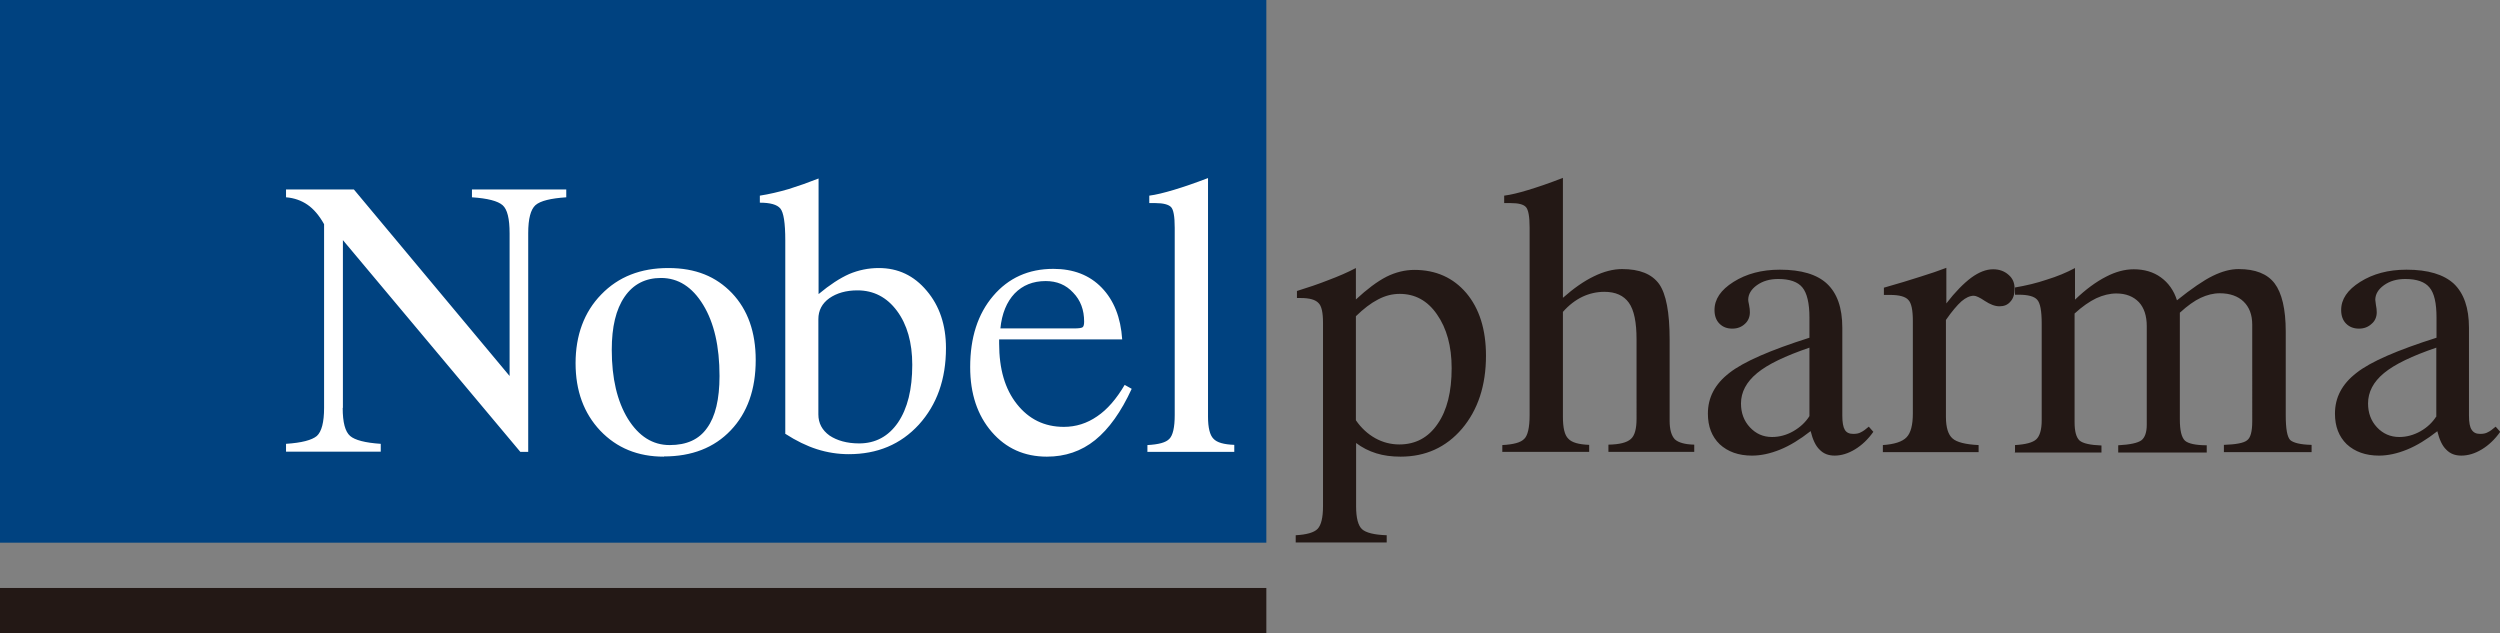
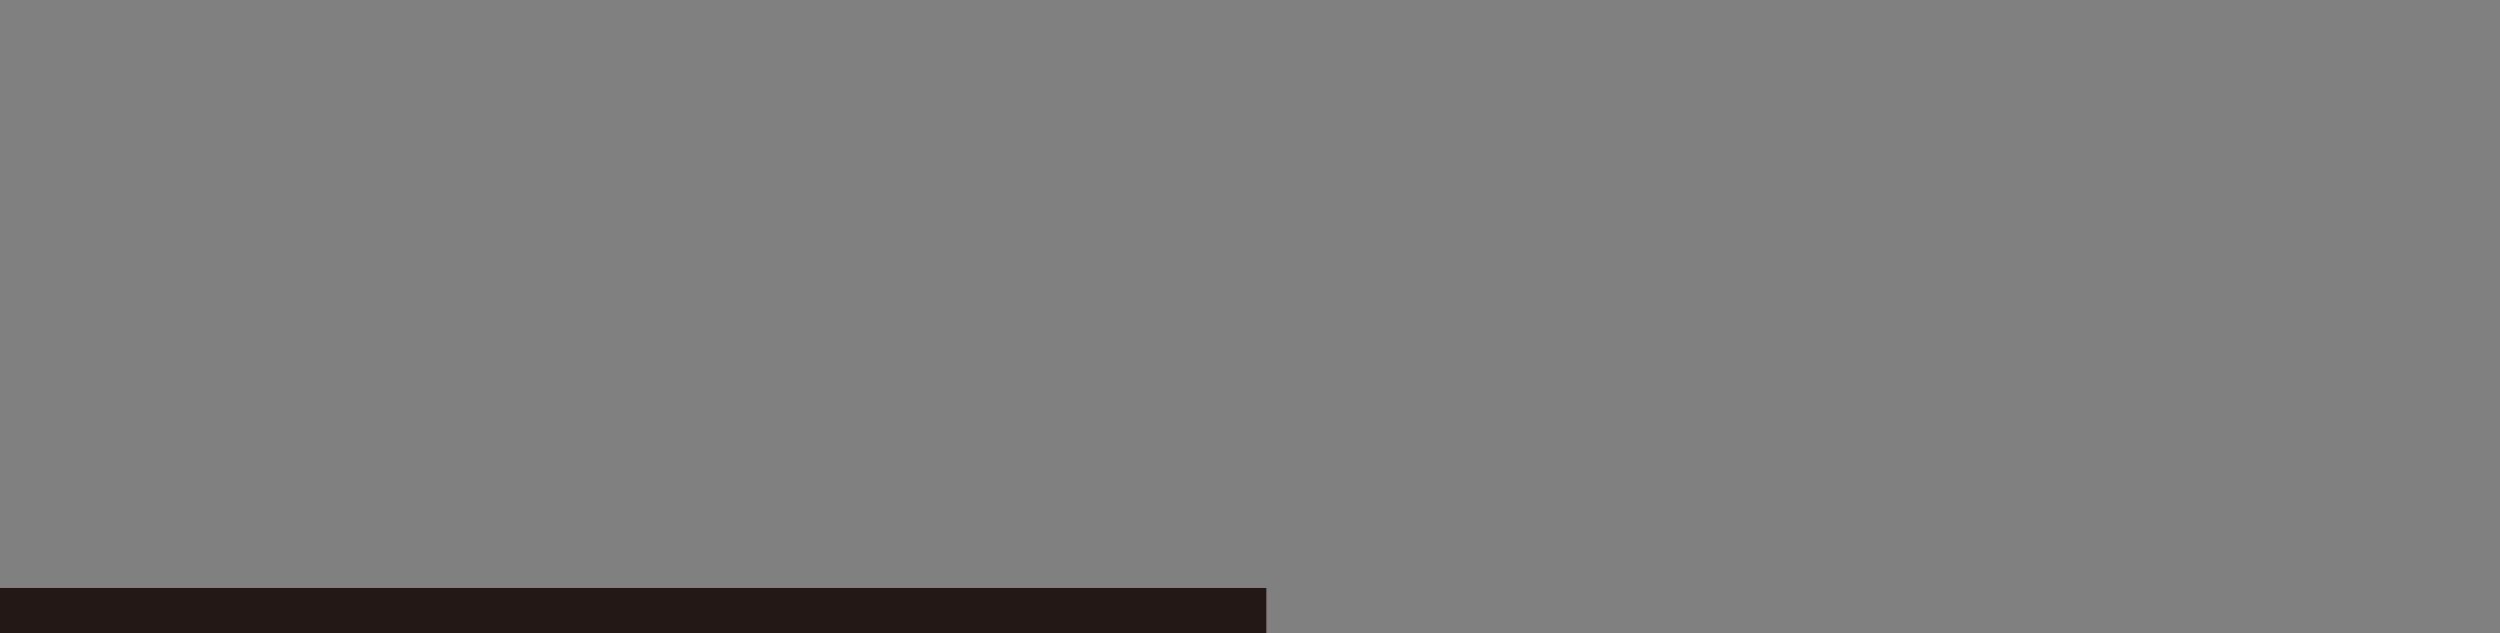
<svg xmlns="http://www.w3.org/2000/svg" id="_レイヤー_2" viewBox="0 0 120.88 30.61">
  <rect x="0" y="0" width="120.88" height="30.61" fill="#808080" stroke="none" />
  <defs>
    <style>.cls-2,.cls-3{stroke-width:0}.cls-2{fill:#fff}.cls-3{fill:#231815}</style>
  </defs>
  <g id="_ロゴ">
-     <path d="M0 0h61.23v26.24H0z" style="stroke-width:0;fill:#004280" />
    <path d="M0 28.43h61.23v2.19H0z" class="cls-3" />
-     <path d="M16.57 19.72c0 .71.12 1.15.36 1.36.23.2.73.33 1.48.38v.38h-4.58v-.38c.76-.05 1.25-.18 1.49-.38.23-.21.35-.66.35-1.36v-8.88c-.24-.43-.51-.74-.8-.94-.29-.2-.64-.33-1.04-.36v-.38h3.28l7.53 9.02v-6.9c0-.71-.11-1.16-.34-1.36-.23-.2-.72-.33-1.48-.38v-.38h4.56v.38c-.75.05-1.25.17-1.49.38-.23.21-.35.65-.35 1.36v10.57h-.38l-8.58-10.24v8.11ZM32.1 22.08c-1.26 0-2.28-.42-3.08-1.26-.79-.84-1.19-1.92-1.19-3.26s.41-2.47 1.24-3.32c.83-.86 1.91-1.28 3.24-1.28s2.31.41 3.08 1.21c.77.81 1.15 1.89 1.15 3.24 0 1.42-.4 2.55-1.21 3.4-.8.84-1.88 1.26-3.23 1.26Zm-2.52-5.16c0 1.37.26 2.48.78 3.33.53.85 1.2 1.27 2.02 1.27s1.42-.27 1.81-.83c.4-.55.6-1.39.6-2.51 0-1.43-.26-2.57-.79-3.44-.53-.87-1.21-1.3-2.04-1.3-.75 0-1.34.3-1.76.91-.42.61-.62 1.46-.62 2.56ZM37.97 20.98v-9.36c0-.84-.08-1.35-.24-1.54-.16-.19-.49-.28-.99-.28v-.34c.45-.07.92-.18 1.4-.32.48-.15.96-.32 1.44-.51v5.59c.54-.45 1.03-.77 1.48-.97.45-.19.93-.29 1.43-.29.93 0 1.7.36 2.32 1.1.62.73.93 1.66.93 2.77 0 1.51-.44 2.74-1.31 3.7-.88.96-2.01 1.43-3.39 1.43-.52 0-1.04-.08-1.54-.24-.5-.16-1.01-.41-1.52-.74Zm1.6-.94c0 .42.18.76.54 1.02.36.24.84.38 1.43.38.79 0 1.42-.34 1.88-1.01.46-.68.69-1.6.69-2.79 0-1.08-.25-1.95-.74-2.61-.49-.66-1.13-.99-1.91-.99-.55 0-1 .13-1.36.38-.35.25-.53.59-.53 1.01v4.61ZM48.37 15.88h3.56c.23 0 .37-.02.42-.06.05-.04.07-.14.07-.27 0-.56-.17-1.03-.53-1.4-.35-.38-.79-.56-1.33-.56-.61 0-1.11.2-1.5.6-.38.4-.62.97-.69 1.7Zm6.01 2.73.34.19c-.51 1.11-1.1 1.94-1.77 2.48-.67.54-1.45.8-2.33.8-1.09 0-1.98-.4-2.67-1.2-.69-.8-1.04-1.84-1.04-3.13 0-1.43.37-2.57 1.11-3.44.74-.87 1.71-1.31 2.91-1.31.97 0 1.75.3 2.34.91.59.61.92 1.44.99 2.5h-5.95v.2c0 1.23.28 2.2.86 2.93.57.72 1.32 1.1 2.27 1.1.58 0 1.12-.17 1.61-.51.49-.33.93-.84 1.33-1.52ZM55.48 21.86v-.34c.54-.03.89-.12 1.06-.3.17-.17.26-.55.26-1.15v-9.06c0-.55-.06-.88-.18-1s-.37-.19-.75-.19h-.3v-.36c.32-.04.72-.14 1.19-.28s1.02-.33 1.65-.57v11.54c0 .53.09.89.26 1.06.17.19.51.28 1.01.3v.34h-4.21Z" class="cls-2" />
-     <path d="M62.65 26.23v-.35c.53-.03.89-.13 1.06-.31.17-.18.26-.54.26-1.09V15.6c0-.49-.07-.81-.22-.95-.15-.16-.43-.24-.86-.24h-.18v-.34c.55-.17 1.05-.34 1.53-.53.48-.18.92-.37 1.32-.58v1.52c.54-.5 1.03-.87 1.48-1.1.44-.22.9-.33 1.35-.33 1.04 0 1.88.38 2.51 1.12.63.75.95 1.76.95 3.03 0 1.44-.39 2.62-1.16 3.53-.77.9-1.76 1.35-2.97 1.35-.43 0-.82-.05-1.17-.16-.36-.11-.69-.28-.98-.5v3.06c0 .57.1.94.29 1.11.19.17.59.27 1.19.29v.35h-4.39Zm2.91-5.91c.26.38.58.67.94.87.36.2.75.3 1.16.3.78 0 1.4-.33 1.85-.99.46-.66.68-1.56.68-2.7 0-1.06-.24-1.93-.71-2.6-.46-.67-1.07-.99-1.8-.99-.35 0-.69.08-1.05.27-.35.18-.7.45-1.07.81v5.04ZM72.64 21.86v-.34c.54-.03.89-.12 1.06-.3.17-.16.26-.55.26-1.15v-9.06c0-.54-.06-.87-.18-1s-.36-.19-.74-.19h-.31v-.36c.31-.04.69-.13 1.15-.27.46-.14 1.03-.33 1.69-.59v5.8c.52-.46 1.02-.81 1.5-1.04.47-.23.93-.35 1.36-.35.85 0 1.44.24 1.79.72.34.48.51 1.38.51 2.68v3.94c0 .43.09.72.25.89.17.16.49.25.94.26v.35h-4.15v-.35c.54-.01.89-.1 1.08-.27.19-.16.28-.49.28-.98V16.4c0-.82-.12-1.41-.37-1.76-.25-.35-.64-.53-1.19-.53-.36 0-.72.08-1.06.24-.33.16-.65.4-.94.73v5.07c0 .53.08.89.26 1.06.17.19.51.28 1.01.3v.34h-4.21ZM87.54 20.85c-.51.4-1 .7-1.47.89-.47.19-.92.29-1.36.29-.65 0-1.17-.19-1.56-.55-.38-.37-.57-.86-.57-1.48 0-.78.34-1.43 1.04-1.97.69-.54 1.98-1.1 3.87-1.7v-.98c0-.7-.12-1.18-.34-1.45-.22-.27-.61-.41-1.17-.41-.41 0-.75.1-1.03.3-.28.2-.42.44-.42.71 0 .03.01.11.04.24.03.14.04.26.04.36 0 .22-.08.42-.24.56-.16.15-.36.23-.61.23-.26 0-.46-.08-.62-.24-.16-.16-.24-.38-.24-.66 0-.52.3-.97.92-1.36.62-.39 1.36-.59 2.24-.59 1.04 0 1.8.23 2.28.68.49.46.74 1.16.74 2.13v4.25c0 .32.04.55.12.68.08.14.22.2.41.2.14 0 .27-.02.37-.08.11-.05.23-.14.38-.27l.22.25c-.26.37-.56.65-.89.85-.33.2-.66.3-.98.3-.3 0-.54-.09-.73-.29-.19-.18-.33-.48-.43-.89Zm-.05-.74v-3.3c-1.17.4-2.01.8-2.53 1.23-.52.43-.78.92-.78 1.47 0 .45.14.84.43 1.15.29.31.64.47 1.07.47.35 0 .7-.09 1.03-.28.33-.19.59-.43.78-.73ZM91.04 21.86v-.34c.56-.04.94-.16 1.15-.38.2-.21.3-.59.3-1.15v-4.47c0-.53-.07-.87-.22-1.02-.14-.16-.44-.24-.88-.24h-.3v-.35c.69-.2 1.28-.37 1.76-.53.48-.15.9-.29 1.26-.43v1.72c.43-.56.84-.97 1.2-1.24.37-.27.72-.41 1.06-.41.3 0 .55.09.75.27.2.17.29.39.29.67 0 .26-.06.47-.2.62-.13.16-.31.23-.53.23s-.45-.09-.71-.26c-.25-.17-.43-.25-.53-.25-.19 0-.39.09-.6.27-.2.18-.46.48-.75.9v4.69c0 .51.11.86.32 1.04.2.18.62.29 1.26.32v.34h-4.65ZM97.43 21.86v-.34c.51-.03.86-.12 1.03-.28.17-.16.26-.47.26-.91v-4.68c0-.62-.07-1-.22-1.16-.14-.16-.44-.24-.89-.24h-.18v-.35c.53-.09 1.04-.21 1.54-.38.49-.15.95-.34 1.36-.56v1.53c.53-.51 1.03-.87 1.5-1.11.46-.24.91-.36 1.34-.36.51 0 .95.13 1.31.39.36.26.63.63.78 1.11.7-.56 1.28-.96 1.73-1.18.45-.22.86-.33 1.25-.33.81 0 1.39.23 1.74.69.35.46.54 1.24.54 2.33v4.04c0 .67.07 1.06.22 1.21.15.13.49.22 1.03.23v.35h-4.24v-.35c.59-.02.96-.09 1.12-.22.17-.12.25-.43.25-.92V15.7c0-.48-.14-.85-.42-1.12-.27-.26-.66-.4-1.15-.4-.31 0-.62.08-.92.22-.3.14-.64.38-1.01.72v5.16c0 .53.08.87.25 1.03.16.14.52.22 1.05.22v.35h-4.28v-.35c.57-.03.94-.11 1.12-.24.17-.13.26-.39.26-.75v-4.77c0-.5-.13-.89-.38-1.16-.26-.27-.62-.42-1.09-.42-.32 0-.64.08-.97.23-.33.16-.68.4-1.05.74v5.25c0 .45.08.74.24.89.16.14.52.22 1.06.24v.34h-4.2ZM117.85 20.85c-.51.4-1 .7-1.47.89-.47.19-.92.29-1.35.29-.65 0-1.17-.19-1.56-.55-.38-.37-.57-.86-.57-1.48 0-.78.34-1.43 1.04-1.97.68-.54 1.98-1.1 3.87-1.7v-.98c0-.7-.11-1.18-.34-1.45-.22-.27-.61-.41-1.17-.41-.41 0-.75.1-1.03.3-.28.2-.42.44-.42.71 0 .03.01.11.03.24.03.14.04.26.04.36 0 .22-.08.42-.25.56-.16.15-.36.23-.61.23s-.46-.08-.62-.24c-.16-.16-.24-.38-.24-.66 0-.52.3-.97.92-1.36.62-.39 1.36-.59 2.24-.59 1.04 0 1.8.23 2.29.68.48.46.73 1.16.73 2.13v4.25c0 .32.04.55.13.68.09.14.22.2.41.2.14 0 .27-.02.37-.08.11-.05.23-.14.38-.27l.22.25c-.26.37-.56.65-.89.85-.33.2-.66.3-.99.3-.3 0-.54-.09-.73-.29-.19-.18-.33-.48-.43-.89Zm-.05-.74v-3.3c-1.17.4-2.01.8-2.53 1.23-.52.43-.77.92-.77 1.47 0 .45.14.84.43 1.15.29.31.65.47 1.08.47.35 0 .69-.09 1.03-.28.33-.19.58-.43.77-.73Z" class="cls-3" />
  </g>
</svg>